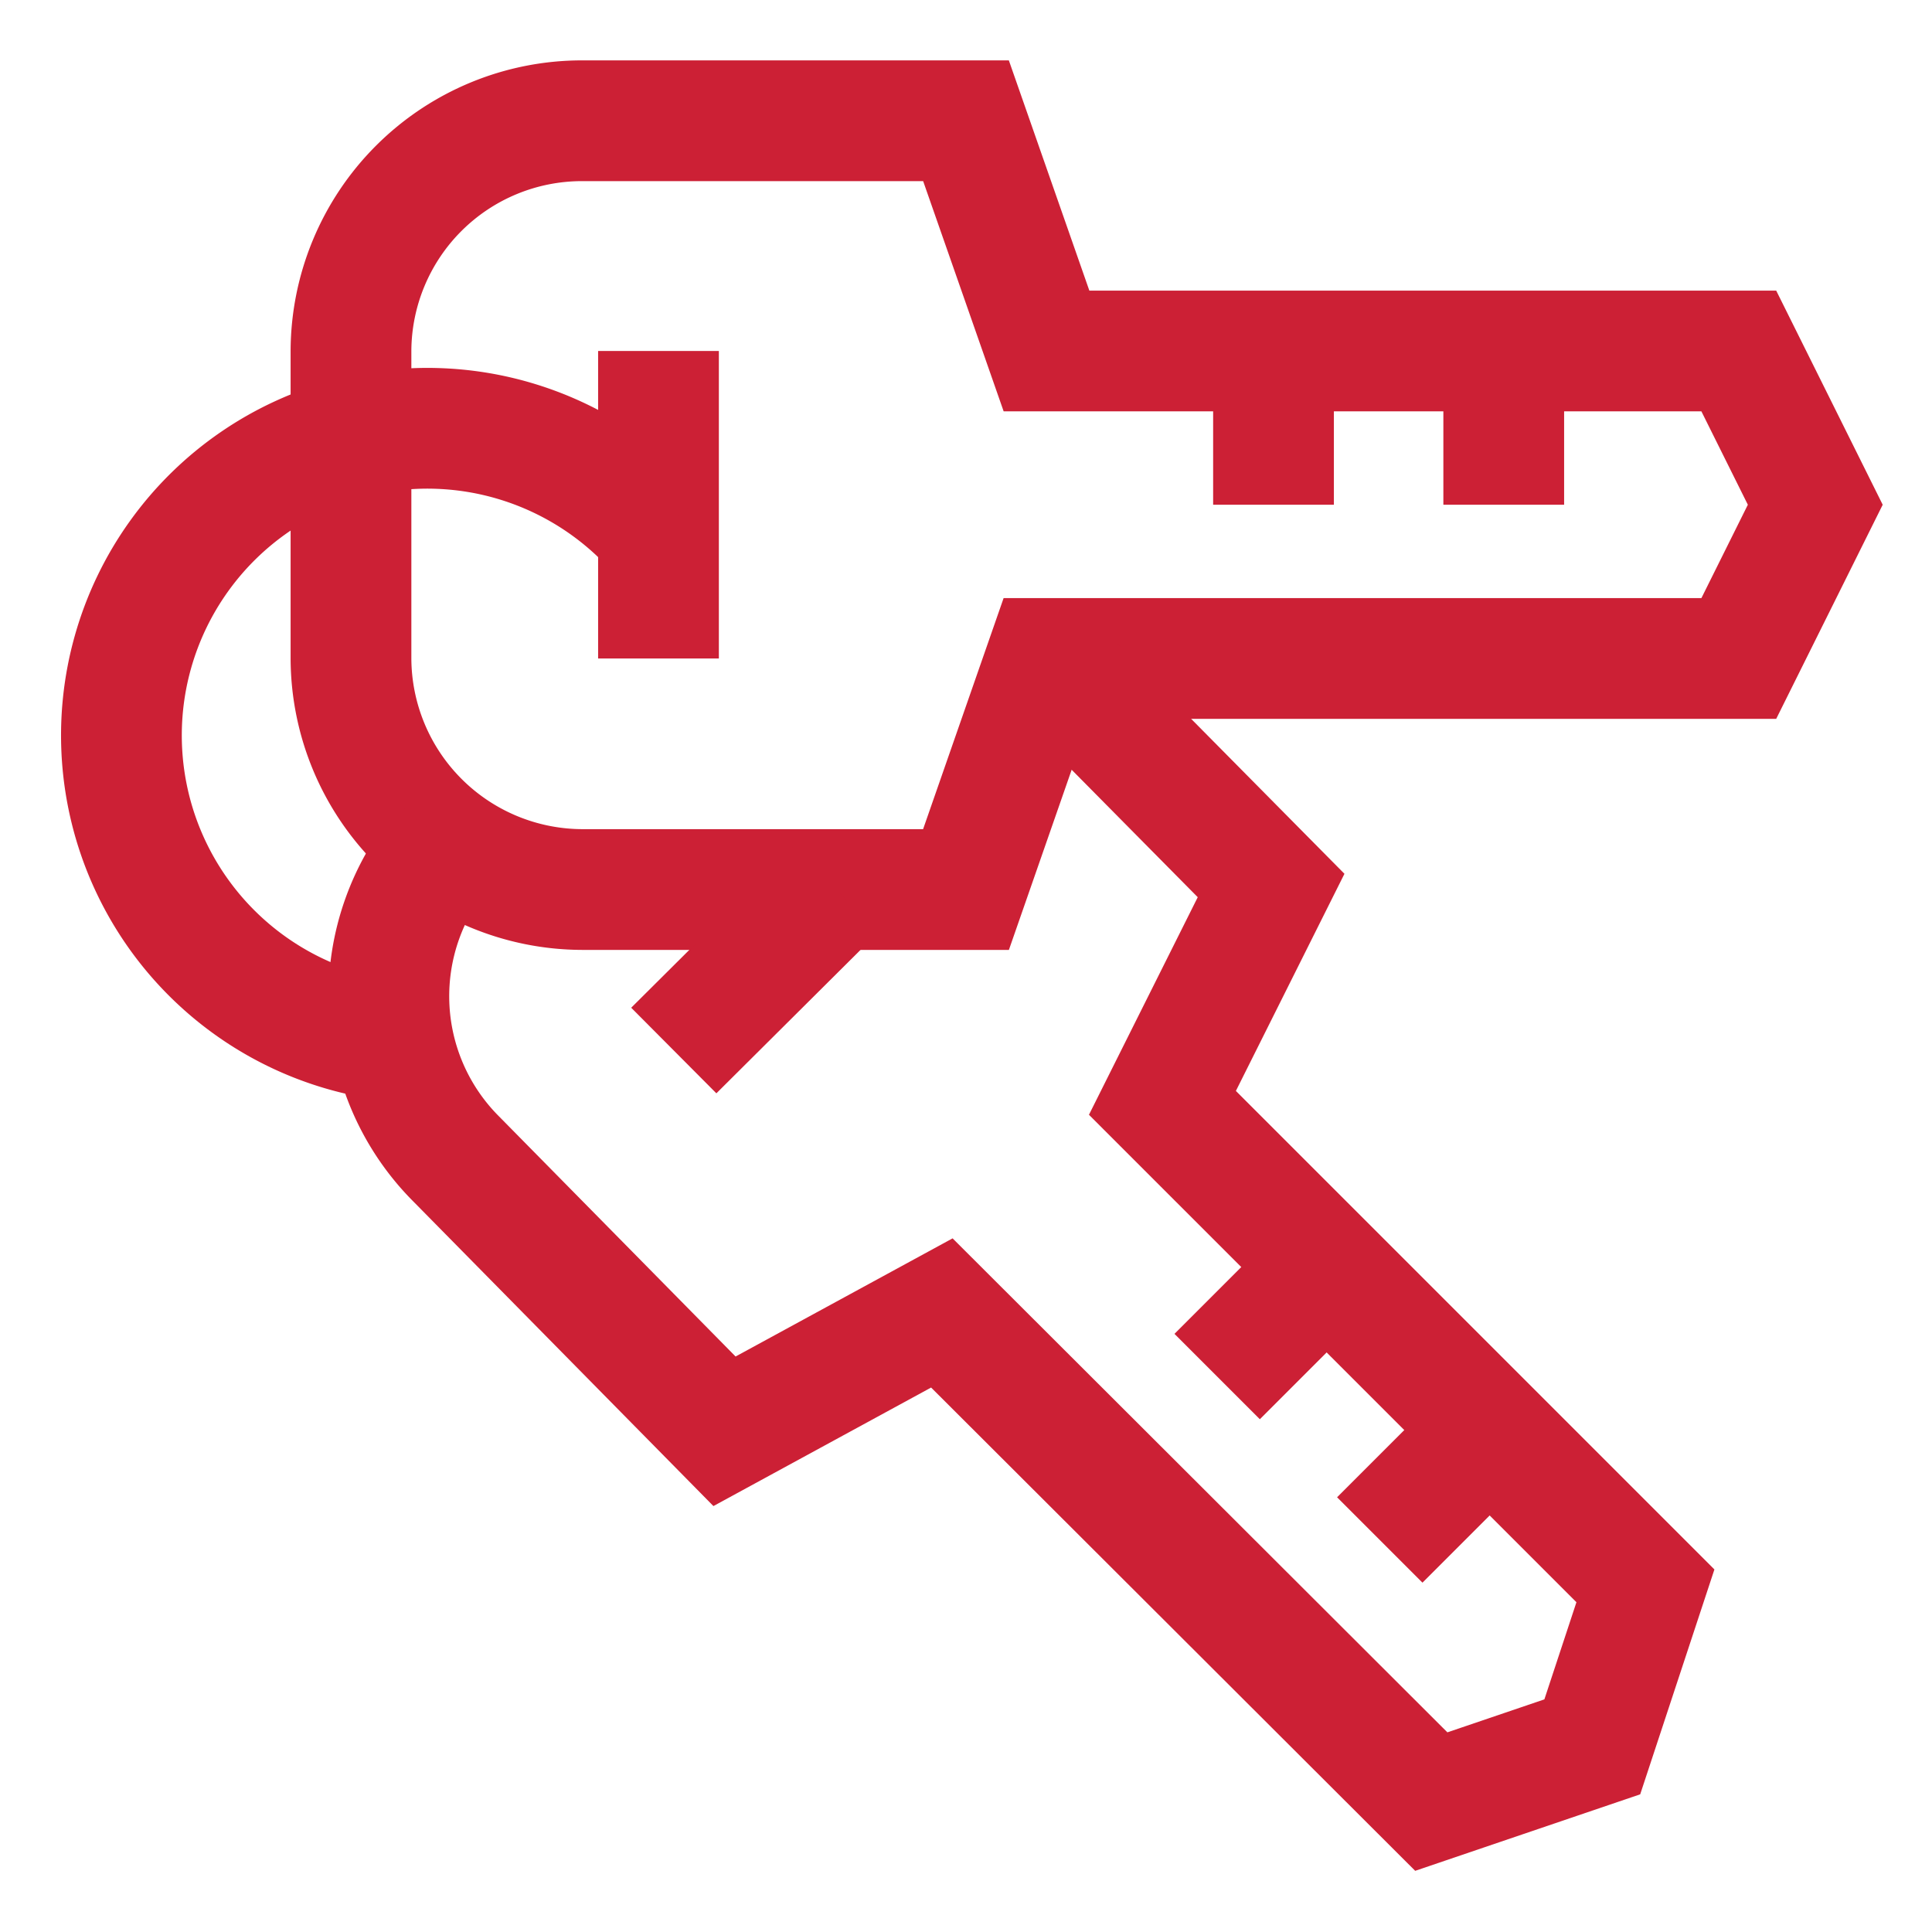
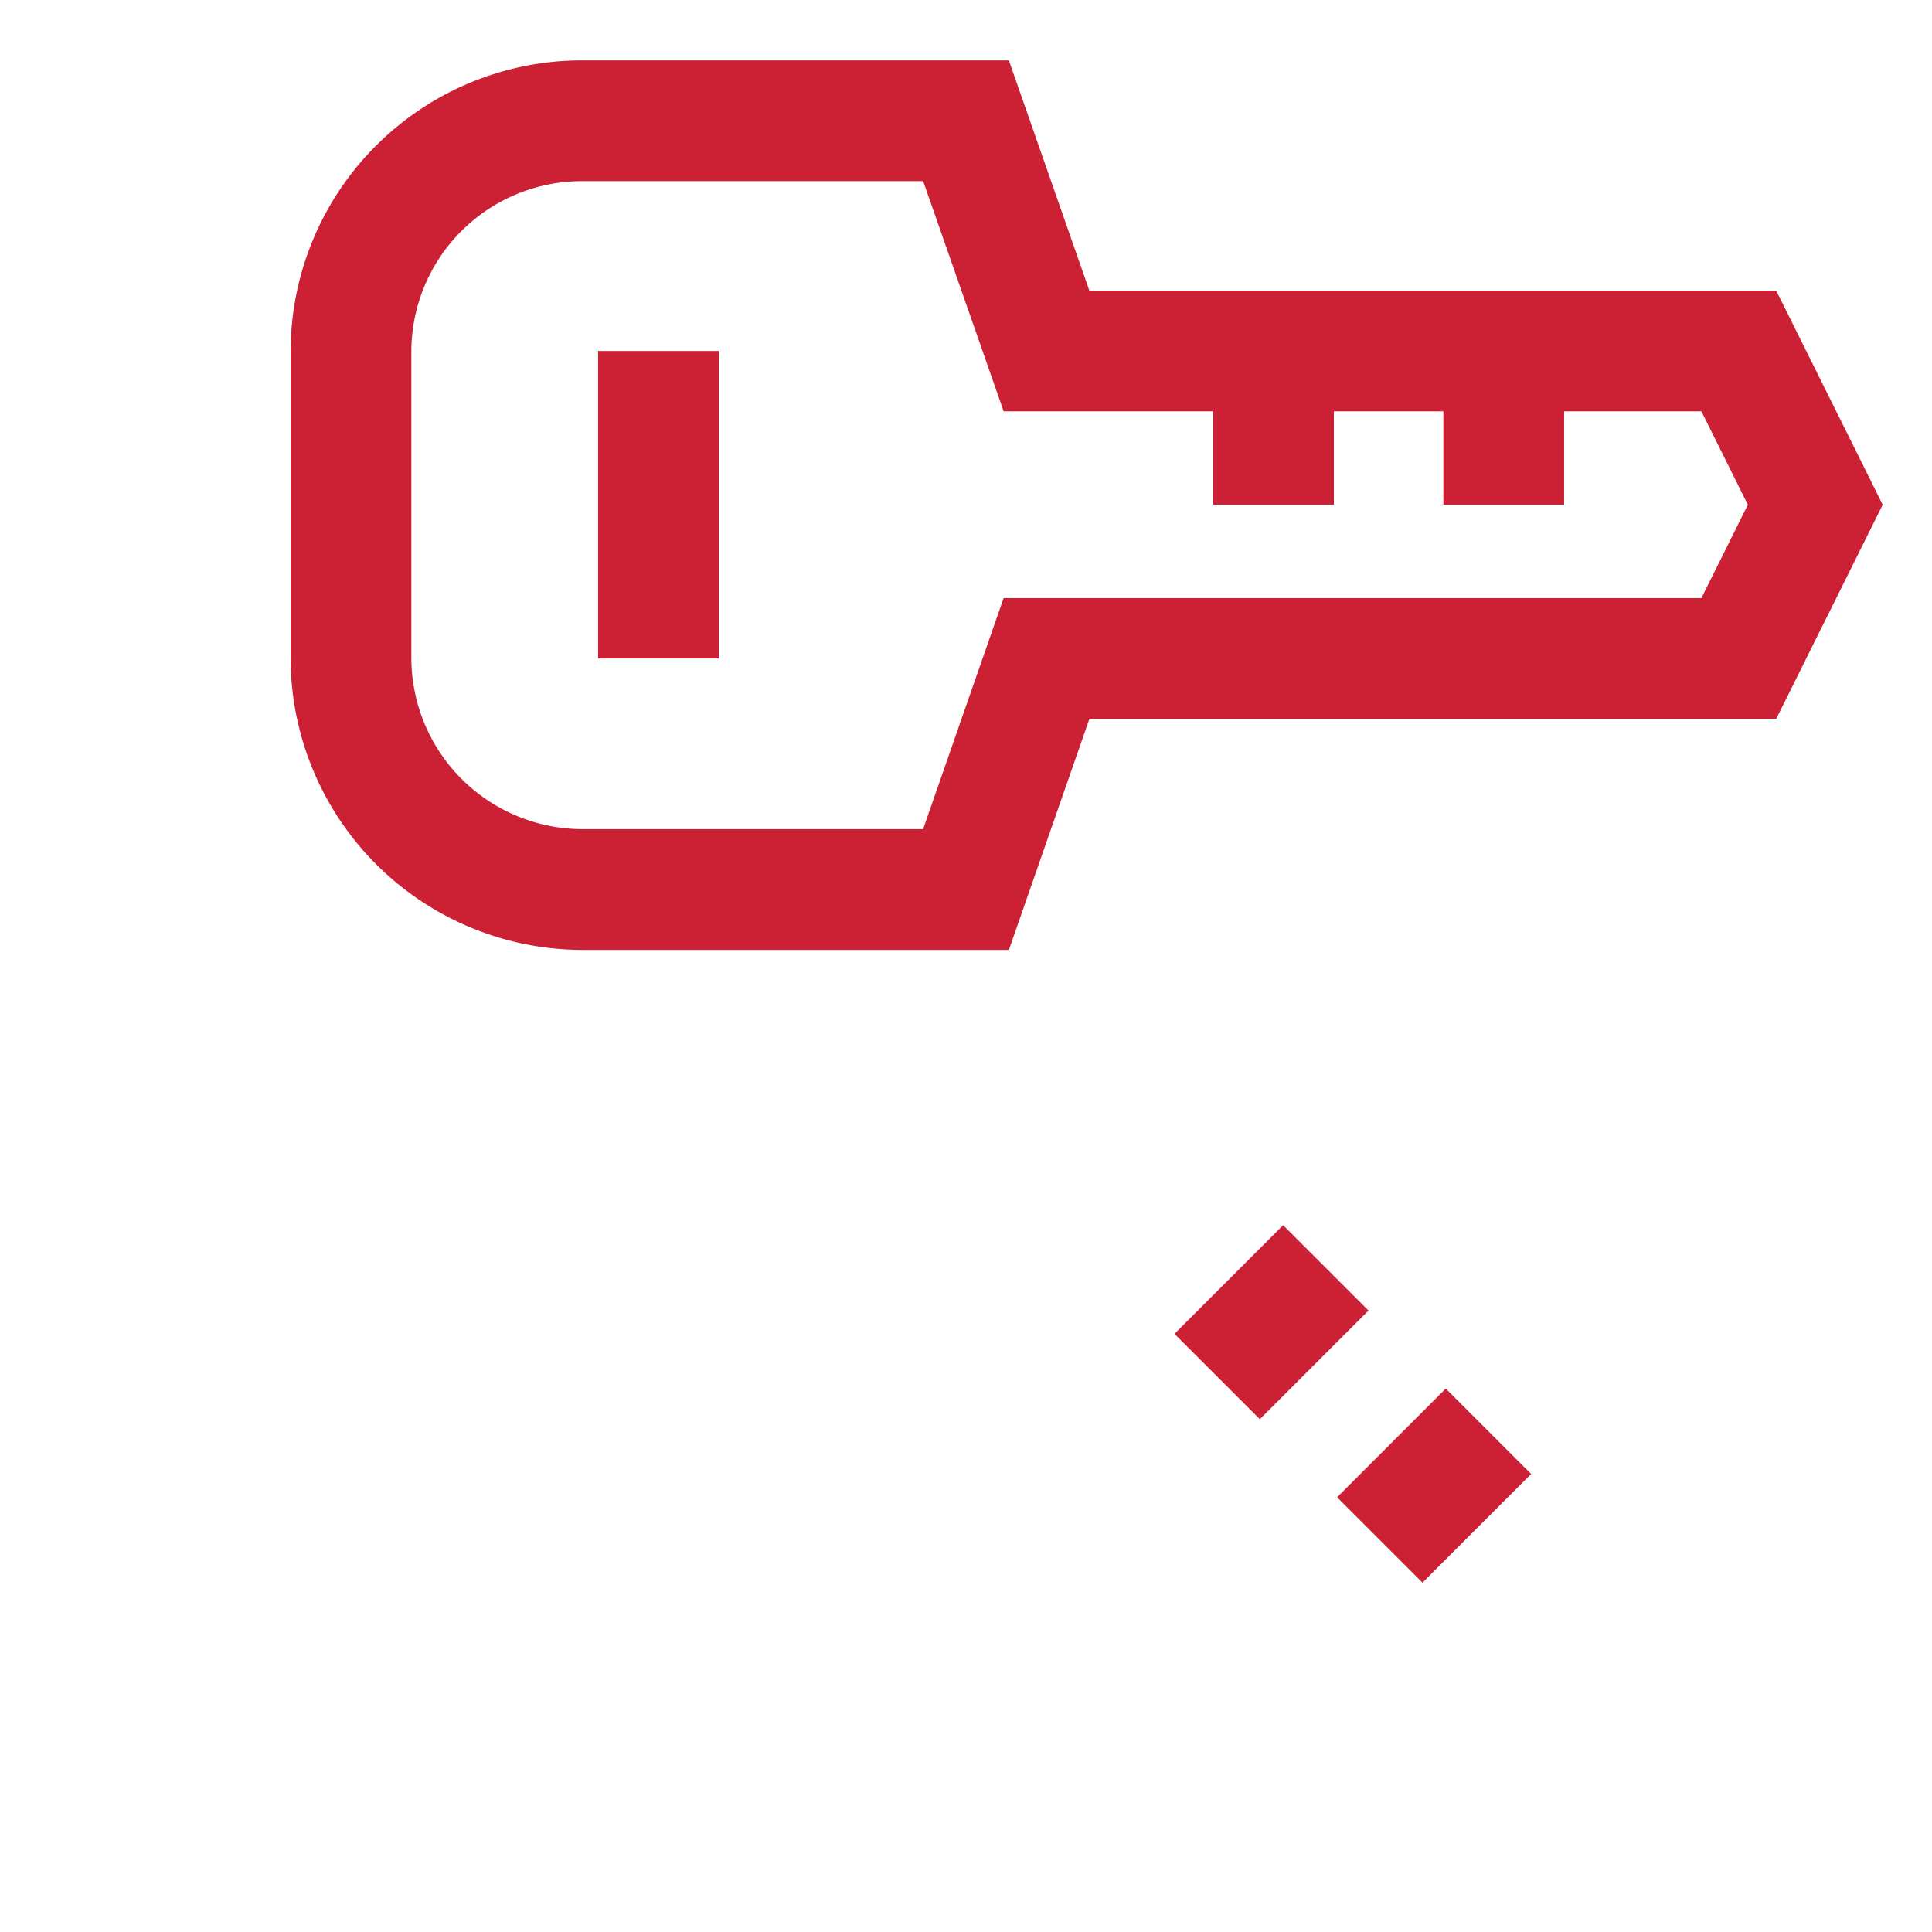
<svg xmlns="http://www.w3.org/2000/svg" id="Layer_1" data-name="Layer 1" viewBox="0 0 24 24" stroke-width="1.5" width="100" height="100" color="#cc2035">
  <defs>
    <style>.cls-637b74f4f95e86b59c579ee8-1{fill:none;stroke:currentColor;stroke-miterlimit:10;}</style>
  </defs>
  <path class="cls-637b74f4f95e86b59c579ee8-1" d="M7.23,11.05H12L13,8.18h8.6l.95-1.91-.95-1.91H13L12,1.5H7.23A2.87,2.87,0,0,0,4.36,4.36V8.18A2.88,2.88,0,0,0,7.23,11.05Z" />
  <line class="cls-637b74f4f95e86b59c579ee8-1" x1="8.18" y1="8.18" x2="8.18" y2="4.36" />
  <line class="cls-637b74f4f95e86b59c579ee8-1" x1="18.68" y1="6.27" x2="18.68" y2="4.36" />
  <line class="cls-637b74f4f95e86b59c579ee8-1" x1="15.82" y1="6.27" x2="15.82" y2="4.36" />
-   <path class="cls-637b74f4f95e86b59c579ee8-1" d="M13,8.18,15.79,11l-1.35,2.7,2,2,2,2,2,2-.66,2-2,.68-6.08-6.07L9,17.78,5.67,14.4a2.86,2.86,0,0,1-.13-3.91" />
-   <line class="cls-637b74f4f95e86b59c579ee8-1" x1="10.38" y1="11.05" x2="8.37" y2="13.05" />
  <line class="cls-637b74f4f95e86b59c579ee8-1" x1="17.14" y1="19.13" x2="18.49" y2="17.78" />
  <line class="cls-637b74f4f95e86b59c579ee8-1" x1="15.12" y1="17.1" x2="16.47" y2="15.75" />
-   <path class="cls-637b74f4f95e86b59c579ee8-1" d="M4.89,12.93a3.82,3.82,0,0,1-.53-7.49A3.82,3.82,0,0,1,8.18,6.62" />
</svg>